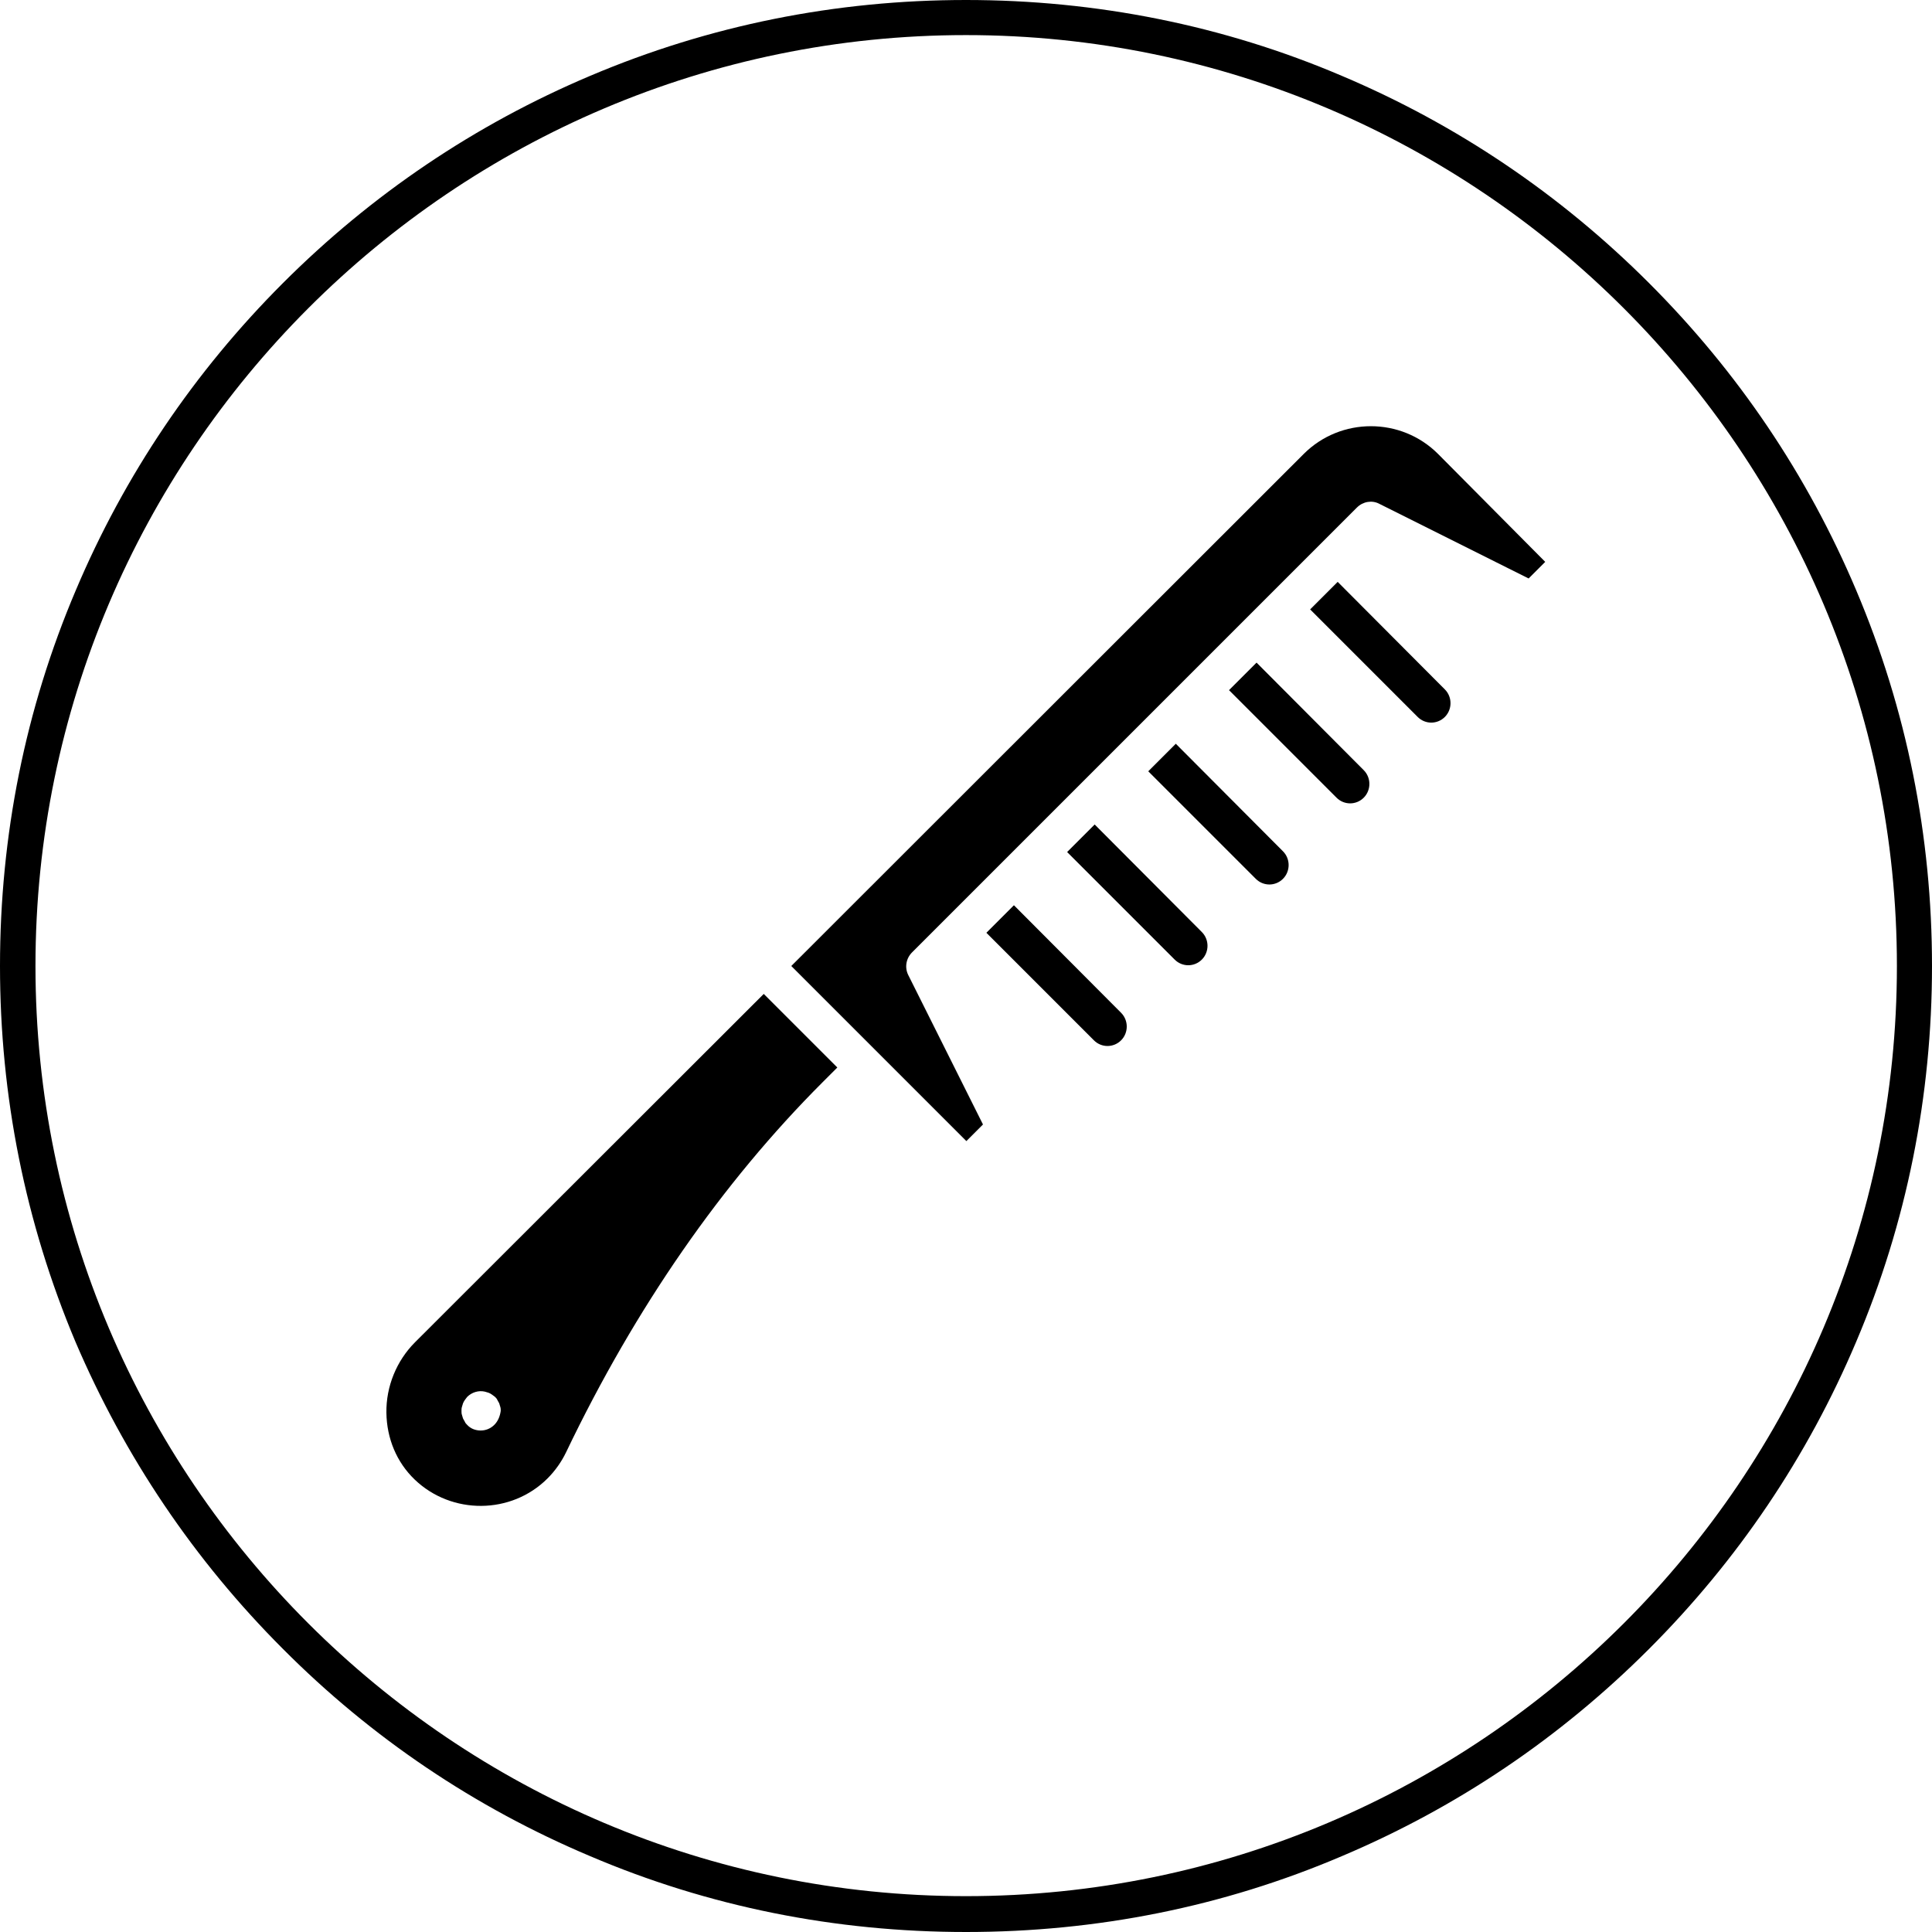
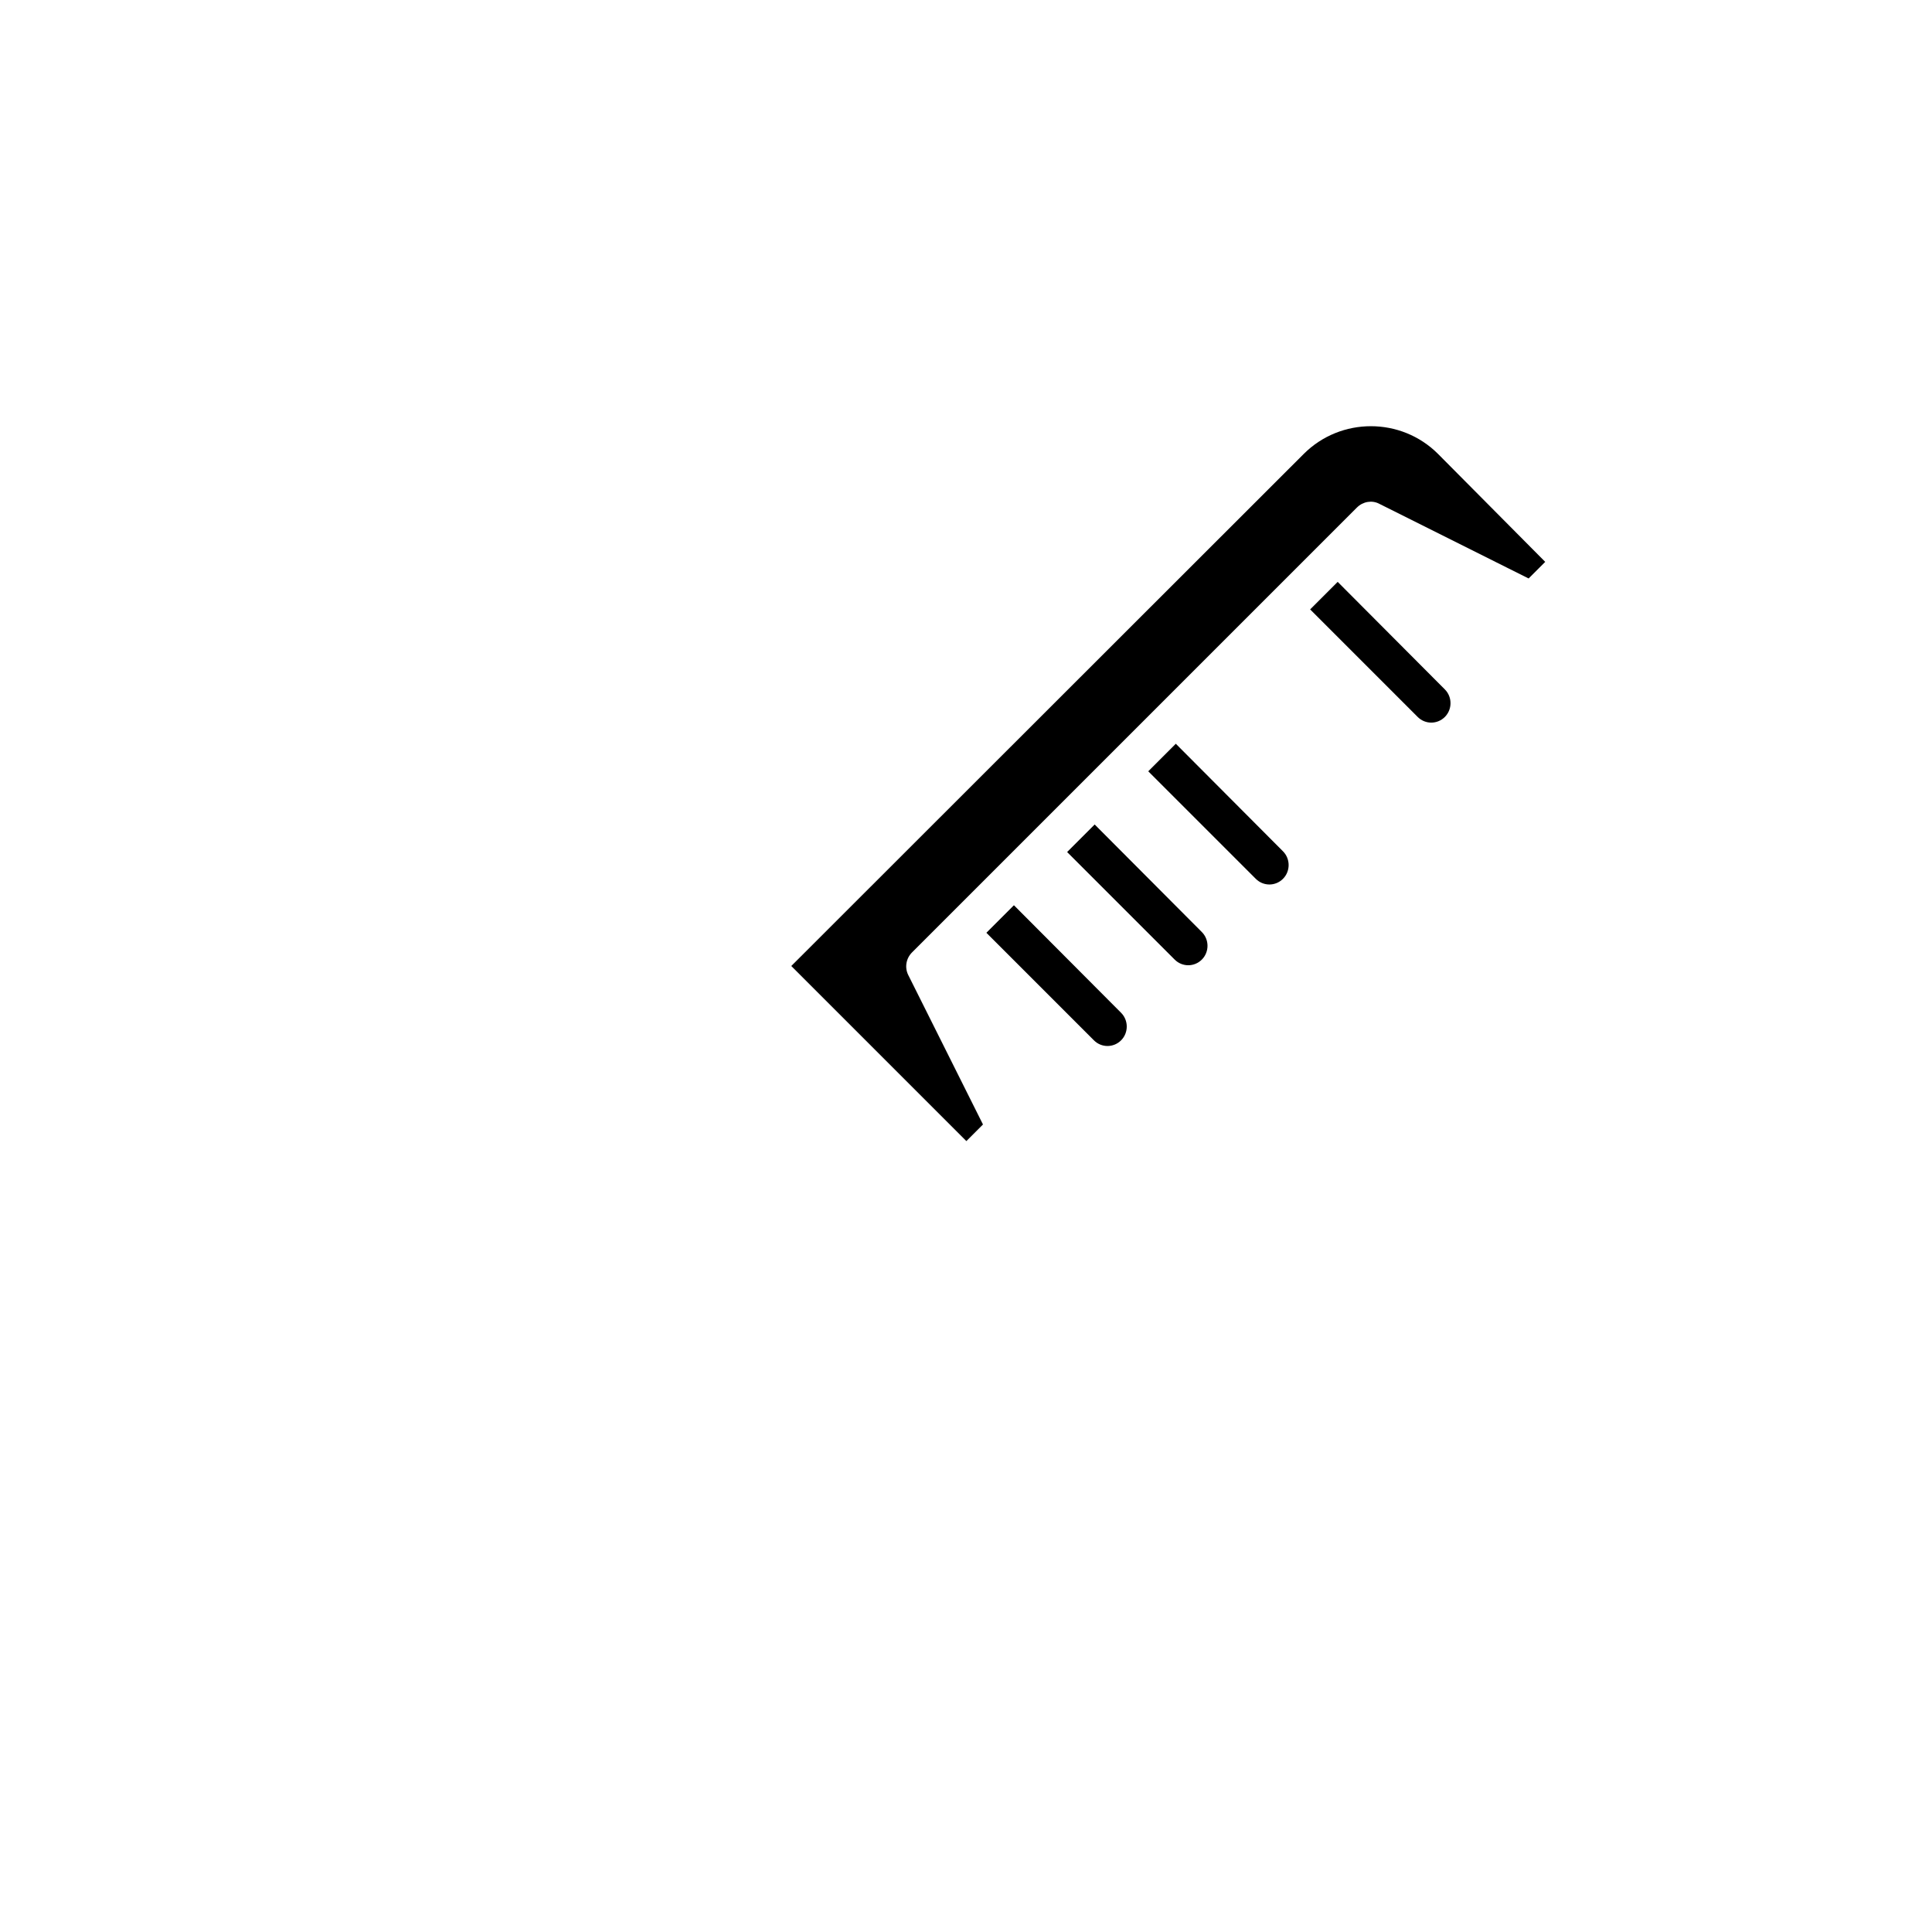
<svg xmlns="http://www.w3.org/2000/svg" height="512.0" preserveAspectRatio="xMidYMid meet" version="1.0" viewBox="19.0 19.0 512.0 512.0" width="512.0" zoomAndPan="magnify">
  <g>
    <g id="change1_1">
-       <path d="M129,374.7c-4.9,4.9-7.7,11.7-7.6,18.7c0.1,6.8,2.7,13.1,7.5,17.7c9.8,9.4,25.6,9.3,35.2-0.3c2-2,3.7-4.4,4.9-6.9 c18.4-38.4,41.3-71.4,68-98.1l3.9-3.9l-19.5-19.5L129,374.7z M150,396.6c-1,1-2.3,1.5-3.6,1.5c-1.4,0-2.7-0.5-3.6-1.5 c-0.2-0.2-0.5-0.5-0.6-0.8c-0.2-0.3-0.3-0.6-0.5-0.9c-0.1-0.3-0.2-0.6-0.3-1c-0.1-0.3-0.1-0.7-0.1-1c0-0.3,0-0.7,0.1-1 c0.1-0.3,0.2-0.7,0.3-1c0.1-0.3,0.3-0.6,0.5-0.9c0.2-0.3,0.4-0.5,0.6-0.8c1.2-1.2,3-1.8,4.7-1.4c0.3,0.1,0.7,0.2,1,0.3 c0.3,0.1,0.6,0.3,0.9,0.5c0.3,0.2,0.5,0.4,0.8,0.6c0.2,0.2,0.5,0.5,0.6,0.8c0.2,0.3,0.3,0.6,0.5,0.9c0.1,0.3,0.2,0.6,0.3,1 c0.1,0.3,0.1,0.7,0.1,1C151.5,394.3,151,395.6,150,396.6z" />
      <path d="M400.1,139.3c-9.8-9.8-25.8-9.8-35.6,0L228.7,275l23.2,23.2l23.2,23.2l4.4-4.4l-19.8-39.6c-1-2-0.6-4.4,1-6l16.1-16.1 l21.4-21.4l21.4-21.4l21.4-21.4l21.4-21.4c0,0,0,0,0.1-0.1s0,0,0.1-0.1l16-16c1.6-1.6,4-2,5.9-1l39.6,19.8l4.4-4.4L400.1,139.3z" />
      <path d="M287.7,258.9l-7.3,7.3l28.5,28.5c1,1,2.3,1.5,3.6,1.5s2.6-0.5,3.6-1.5c2-2,2-5.3,0-7.3L287.7,258.9z" />
      <path d="M309.1,237.5l-7.3,7.3l28.5,28.5c1,1,2.3,1.5,3.6,1.5c1.3,0,2.6-0.5,3.6-1.5c2-2,2-5.3,0-7.3L309.1,237.5z" />
      <path d="M330.6,216.1l-7.3,7.3l28.5,28.5c1,1,2.3,1.5,3.6,1.5c1.3,0,2.6-0.5,3.6-1.5c2-2,2-5.3,0-7.3L330.6,216.1z" />
-       <path d="M352,194.6l-7.3,7.3l28.5,28.5c1,1,2.3,1.5,3.6,1.5c1.3,0,2.6-0.5,3.6-1.5c2-2,2-5.3,0-7.3L352,194.6z" />
      <path d="M373.5,173.2l-7.3,7.3l28.5,28.5c1,1,2.3,1.5,3.6,1.5c1.3,0,2.6-0.5,3.6-1.5c2-2,2-5.3,0-7.3L373.5,173.2z" />
    </g>
  </g>
  <g id="change1_2">
-     <path d="M275,531c-34.6,0-68.2-6.7-99.6-20.1C144.8,498,117.4,479.5,94,456C70.4,432.4,52,405,39,374.6C25.7,343,19,309.5,19,275 s6.7-68.1,20.1-99.6C52,144.9,70.5,117.5,94,94s50.9-42,81.4-54.9C207,25.7,240.5,19,275,19s68.2,6.7,99.6,20.1 C405.1,52,432.5,70.5,456,94c23.6,23.6,42,50.9,54.9,81.4C524.3,207,531,240.6,531,275s-6.7,68.1-20.1,99.6 C498,405.1,479.5,432.5,456,456c-23.6,23.6-50.9,42-81.4,54.9C343.2,524.3,309.7,531,275,531z M275,28.3 C139.1,28.3,28.4,139,28.4,275S139.1,521.5,275,521.5S521.7,410.9,521.7,275S410.9,28.3,275,28.3z" />
-   </g>
+     </g>
</svg>